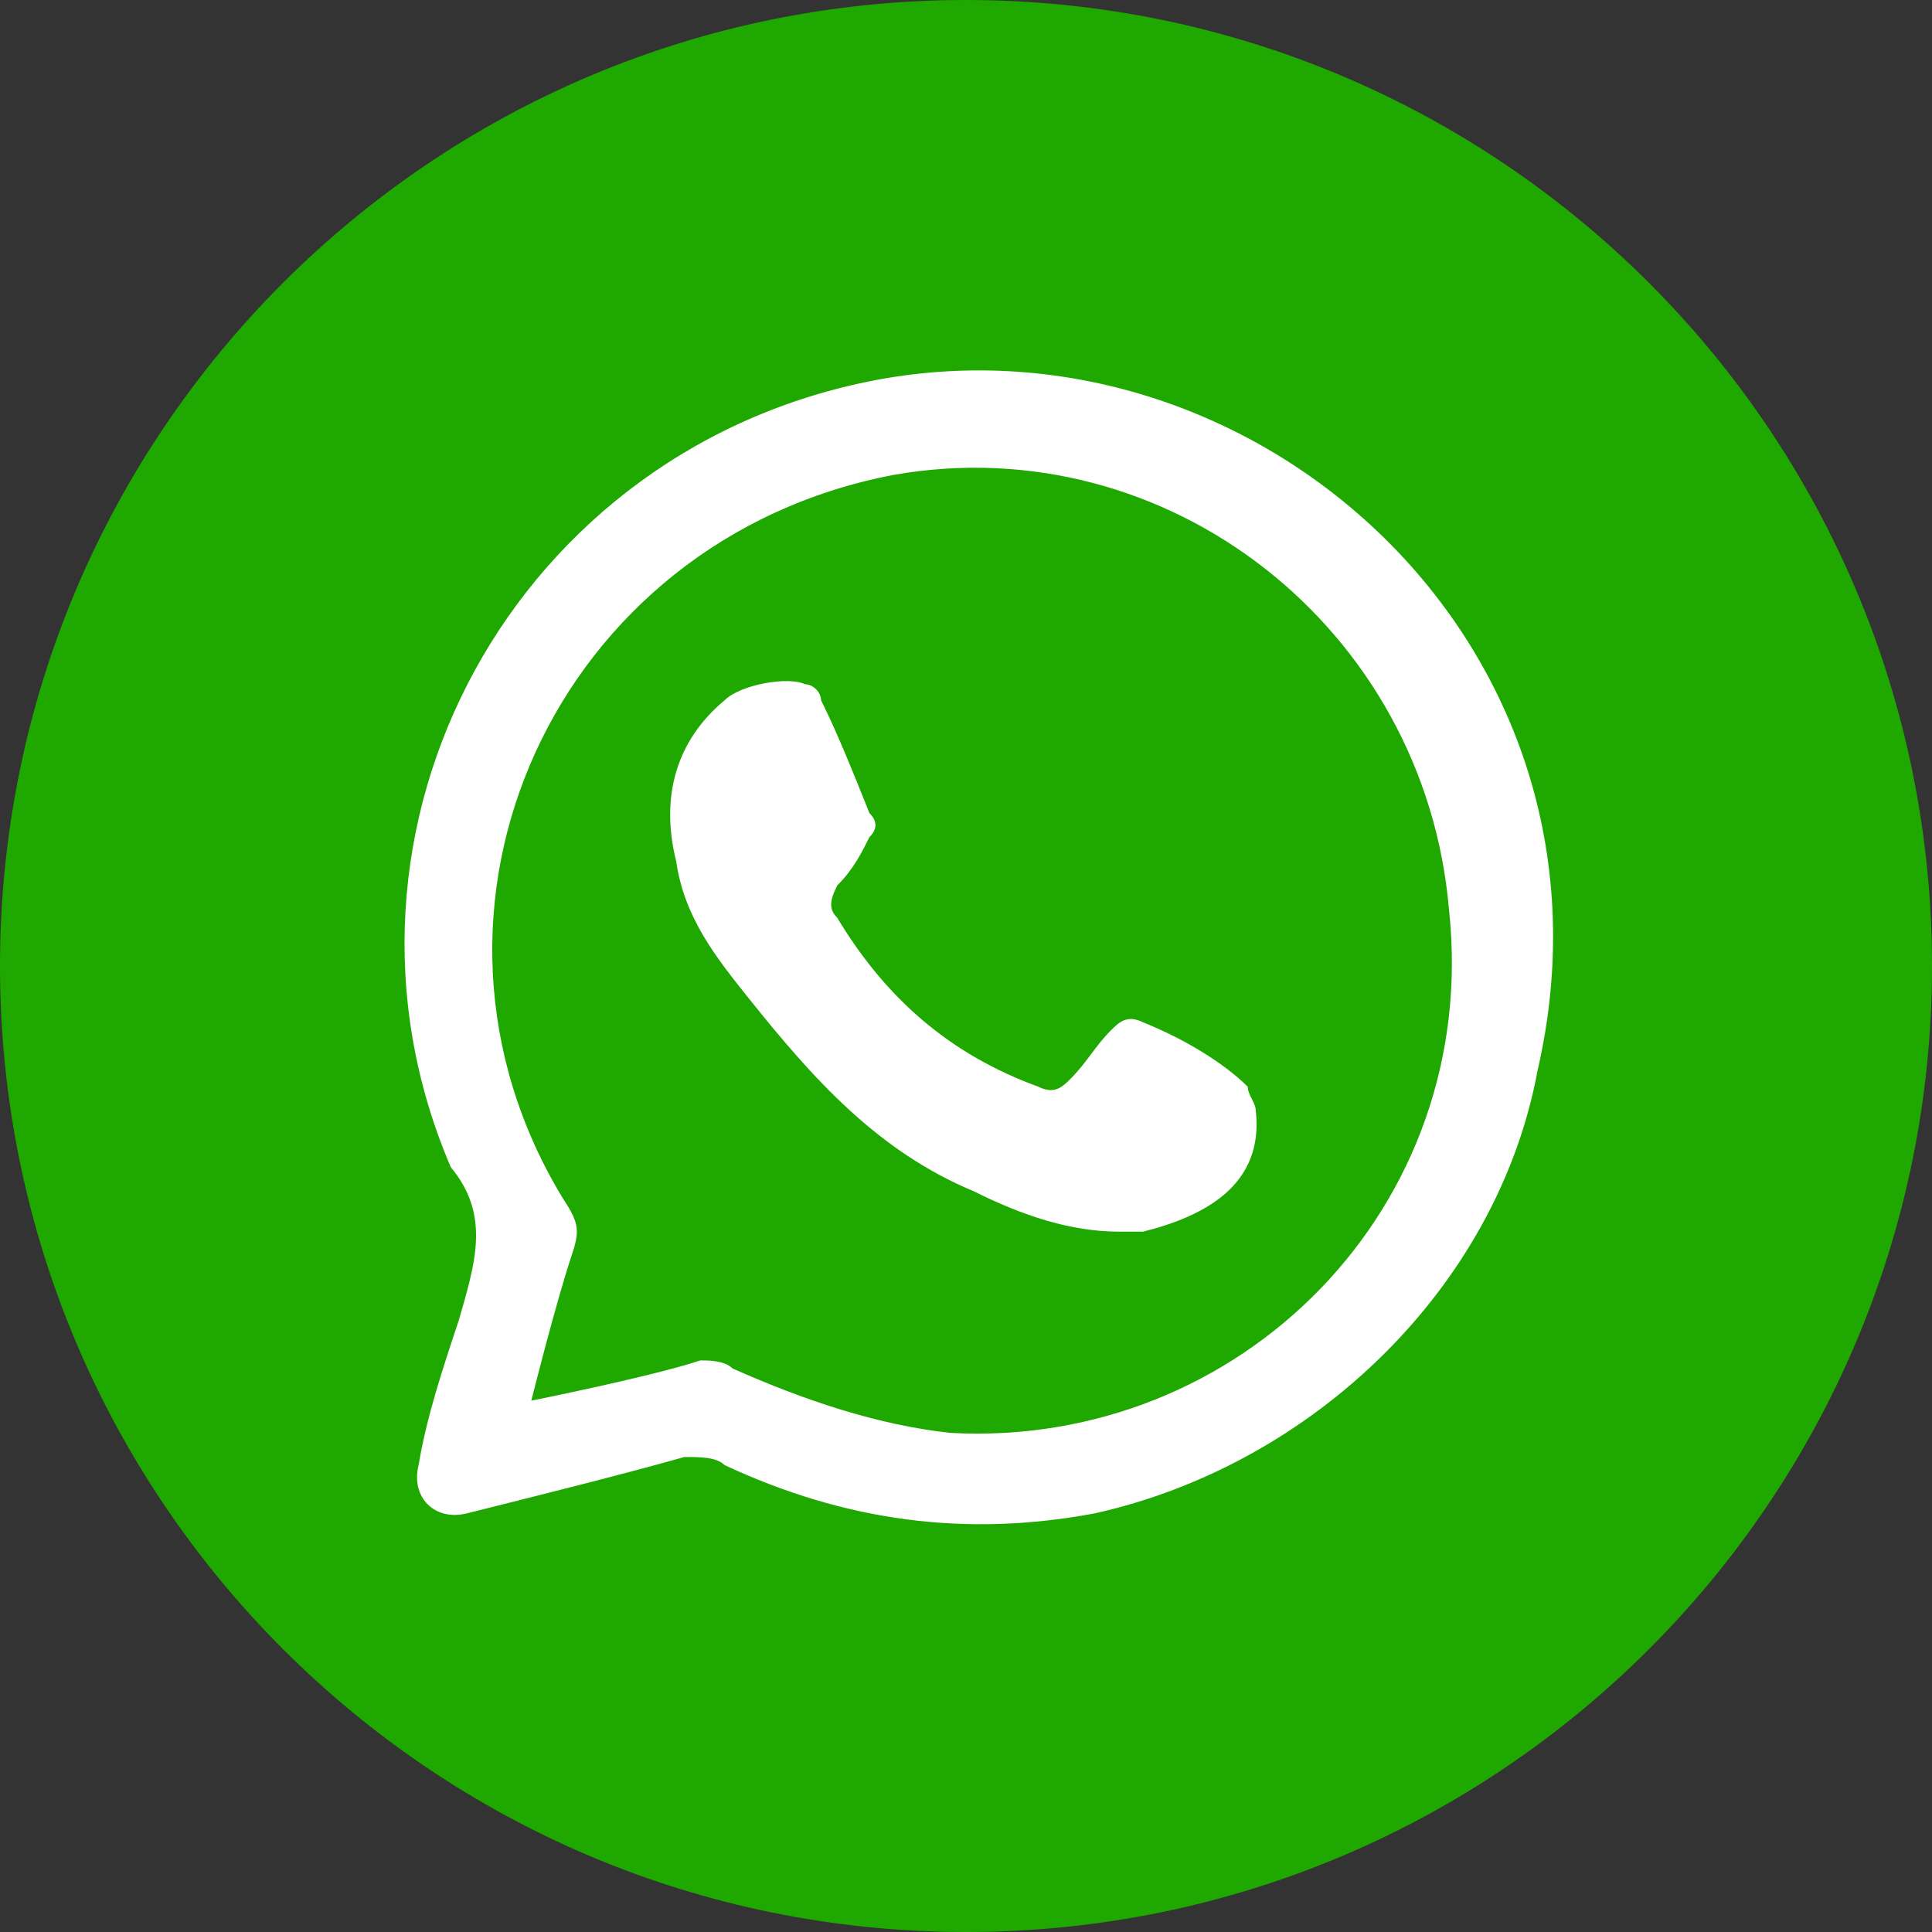
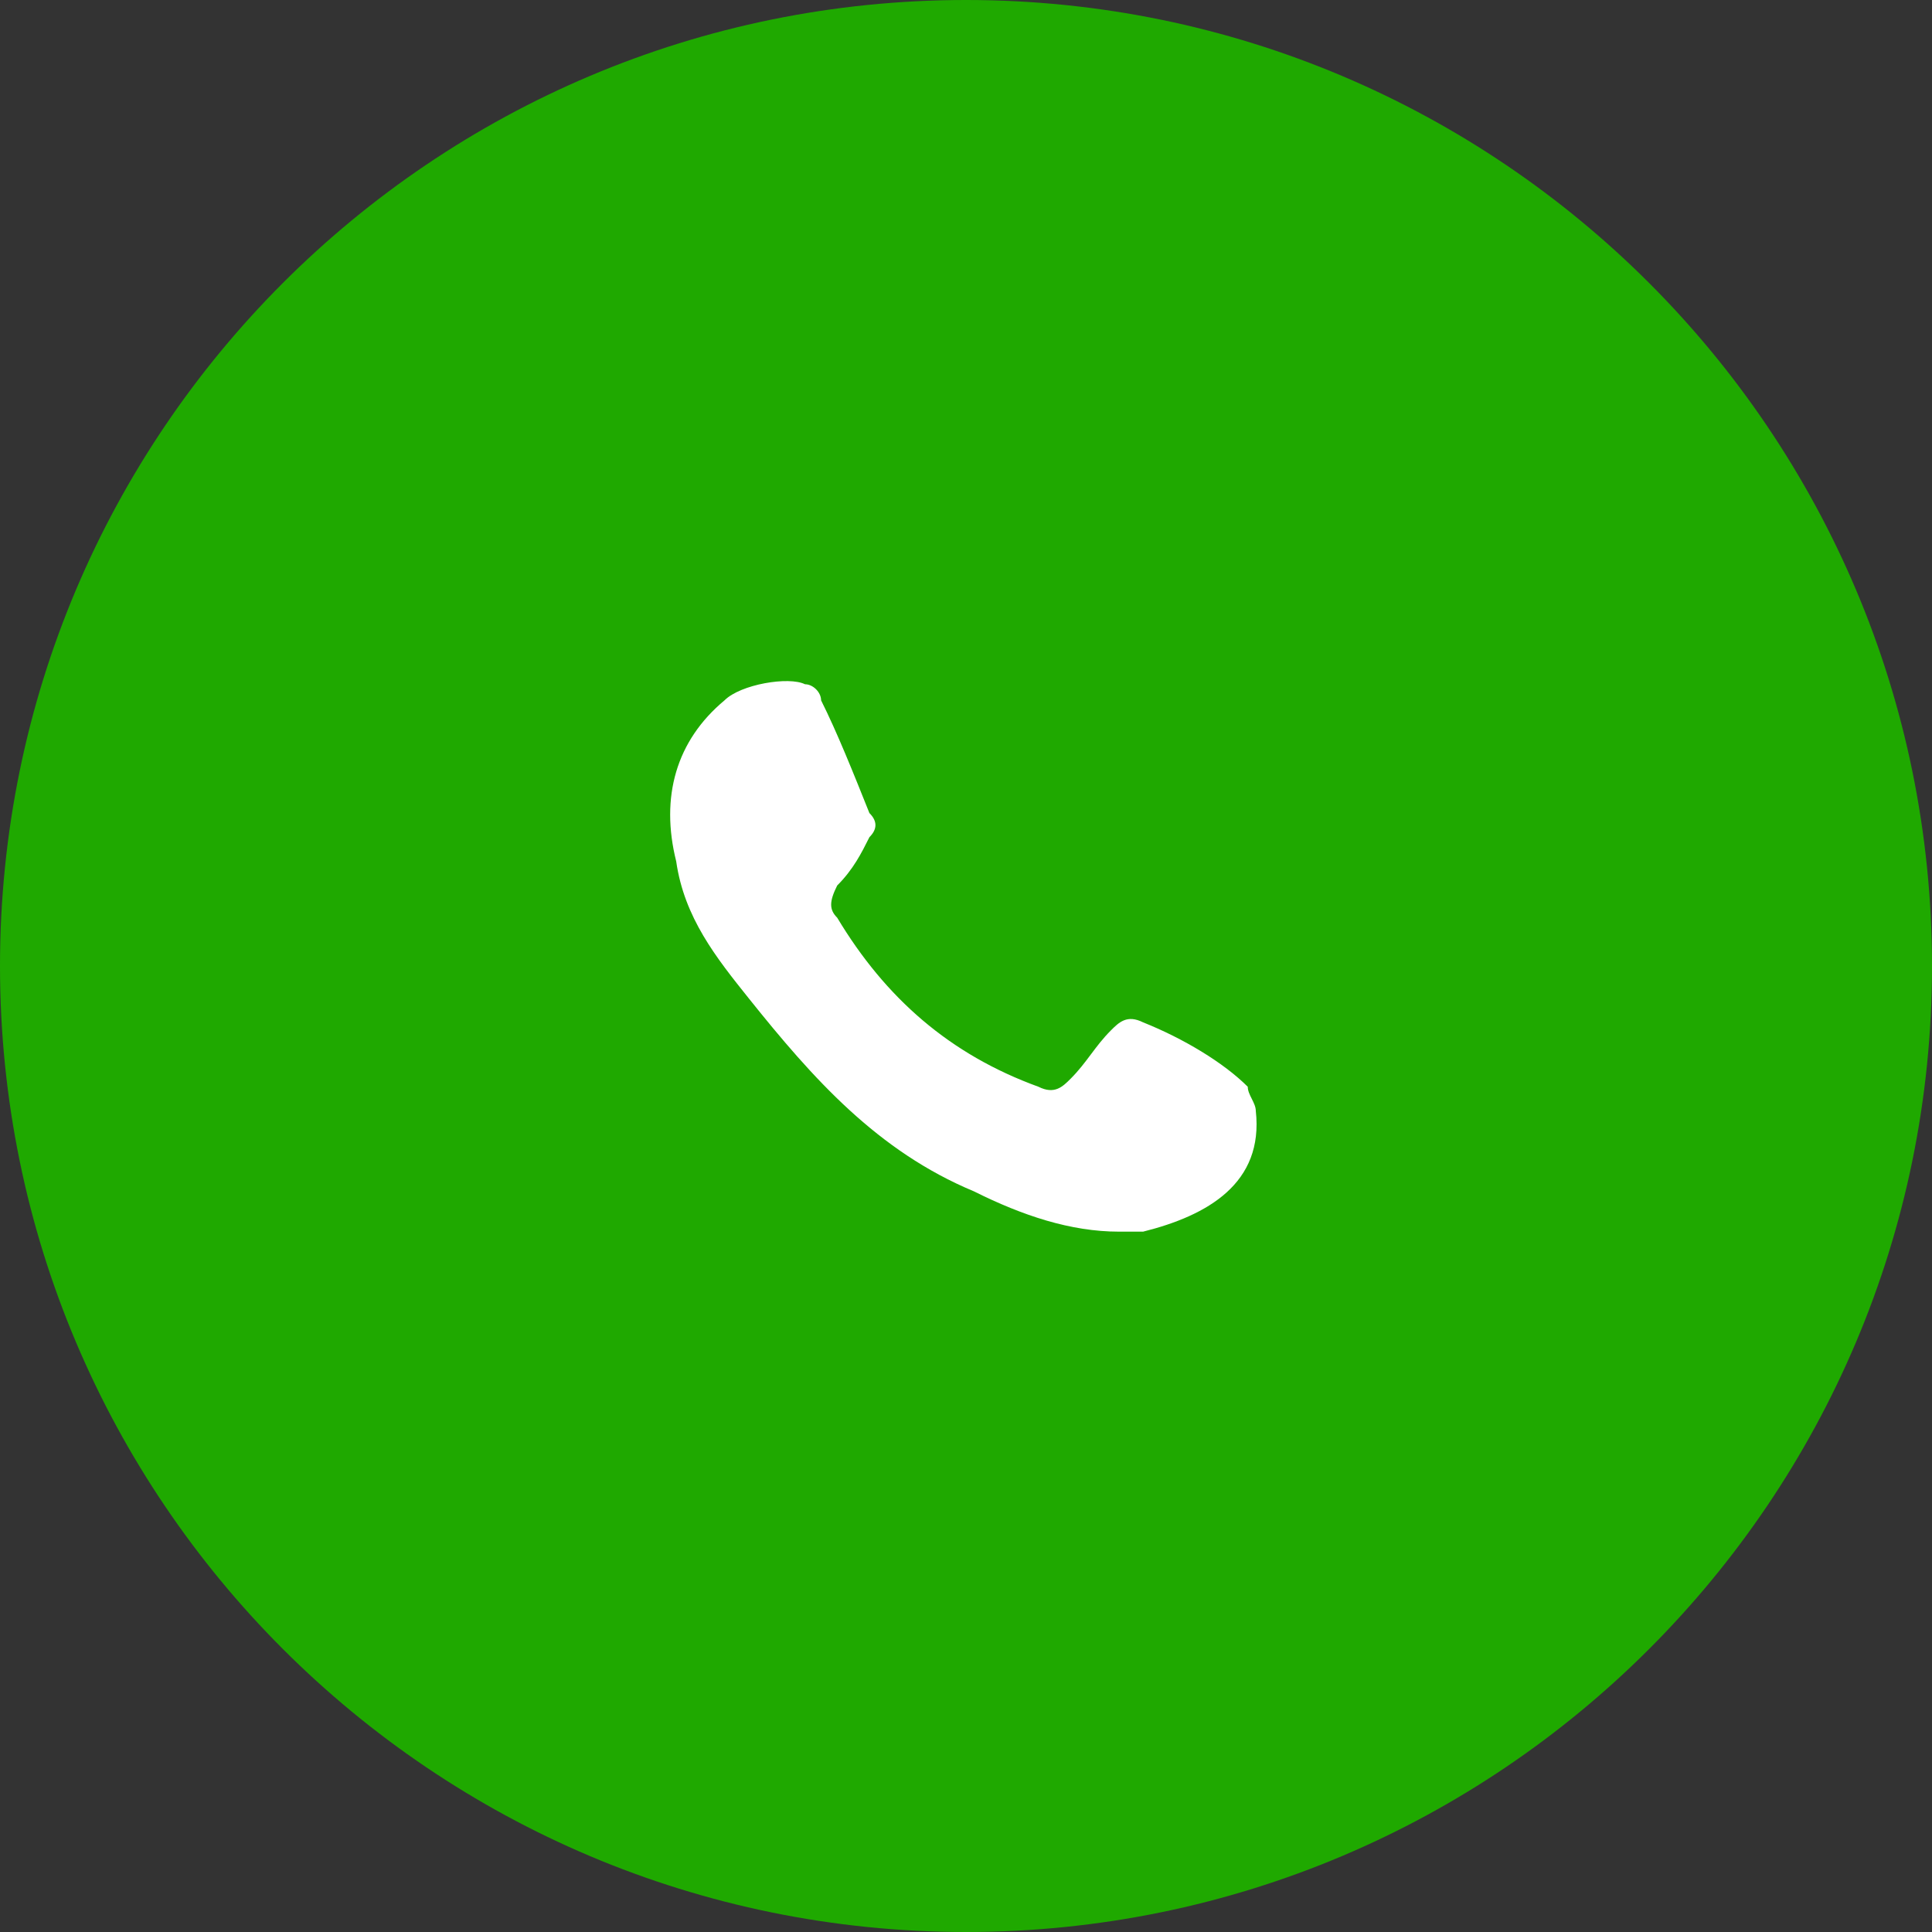
<svg xmlns="http://www.w3.org/2000/svg" width="48" height="48" viewBox="0 0 48 48" fill="none">
  <rect x="0" y="0" width="48" height="48" fill="#333333" stroke="none" />
  <path d="M24 48C37.255 48 48 37.255 48 24C48 10.745 37.255 0 24 0C10.745 0 0 10.745 0 24C0 37.255 10.745 48 24 48Z" fill="#1FA900" />
-   <path d="M22 9.399C12.8 10.999 7.6 20.599 11.2 28.999C12.2 30.199 11.8 31.399 11.4 32.799C11 33.999 10.6 35.199 10.4 36.399C10.2 37.199 10.8 37.799 11.6 37.599C13.2 37.199 15.6 36.599 17 36.199C17.4 36.199 17.8 36.199 18 36.399C21 37.799 24 38.199 27.2 37.599C32.6 36.399 37.2 31.999 38.2 26.599C40.6 16.199 31.4 7.799 22 9.399ZM23.6 35.599C21.8 35.399 20 34.799 18.2 33.999C18 33.799 17.6 33.799 17.4 33.799C16.2 34.199 13.2 34.799 13.2 34.799C13.2 34.799 13.8 32.399 14.2 31.199C14.4 30.599 14.4 30.399 14 29.799C9.6 22.599 13.8 13.399 22.2 11.799C29 10.599 35.4 15.599 36 22.599C36.8 29.999 30.8 35.999 23.6 35.599Z" fill="white" />
  <path d="M28.4 25.4C28 25.2 27.8 25.4 27.6 25.6C27.2 26 27 26.4 26.6 26.8C26.4 27 26.2 27.2 25.8 27C23.6 26.2 22 24.8 20.8 22.8C20.6 22.6 20.6 22.4 20.8 22C21.2 21.6 21.4 21.2 21.6 20.8C21.8 20.6 21.8 20.4 21.6 20.2C21.2 19.2 20.8 18.2 20.4 17.4C20.4 17.2 20.2 17 20 17C19.6 16.8 18.4 17 18 17.4C16.8 18.4 16.4 19.8 16.8 21.4C17 22.8 17.8 23.8 18.6 24.8C20.2 26.8 21.8 28.6 24.2 29.6C25.4 30.2 26.6 30.6 27.8 30.6C28 30.6 28.2 30.6 28.4 30.6C30 30.2 31.4 29.4 31.2 27.6C31.2 27.4 31 27.2 31 27C30.4 26.4 29.4 25.8 28.4 25.4Z" fill="white" />
</svg>